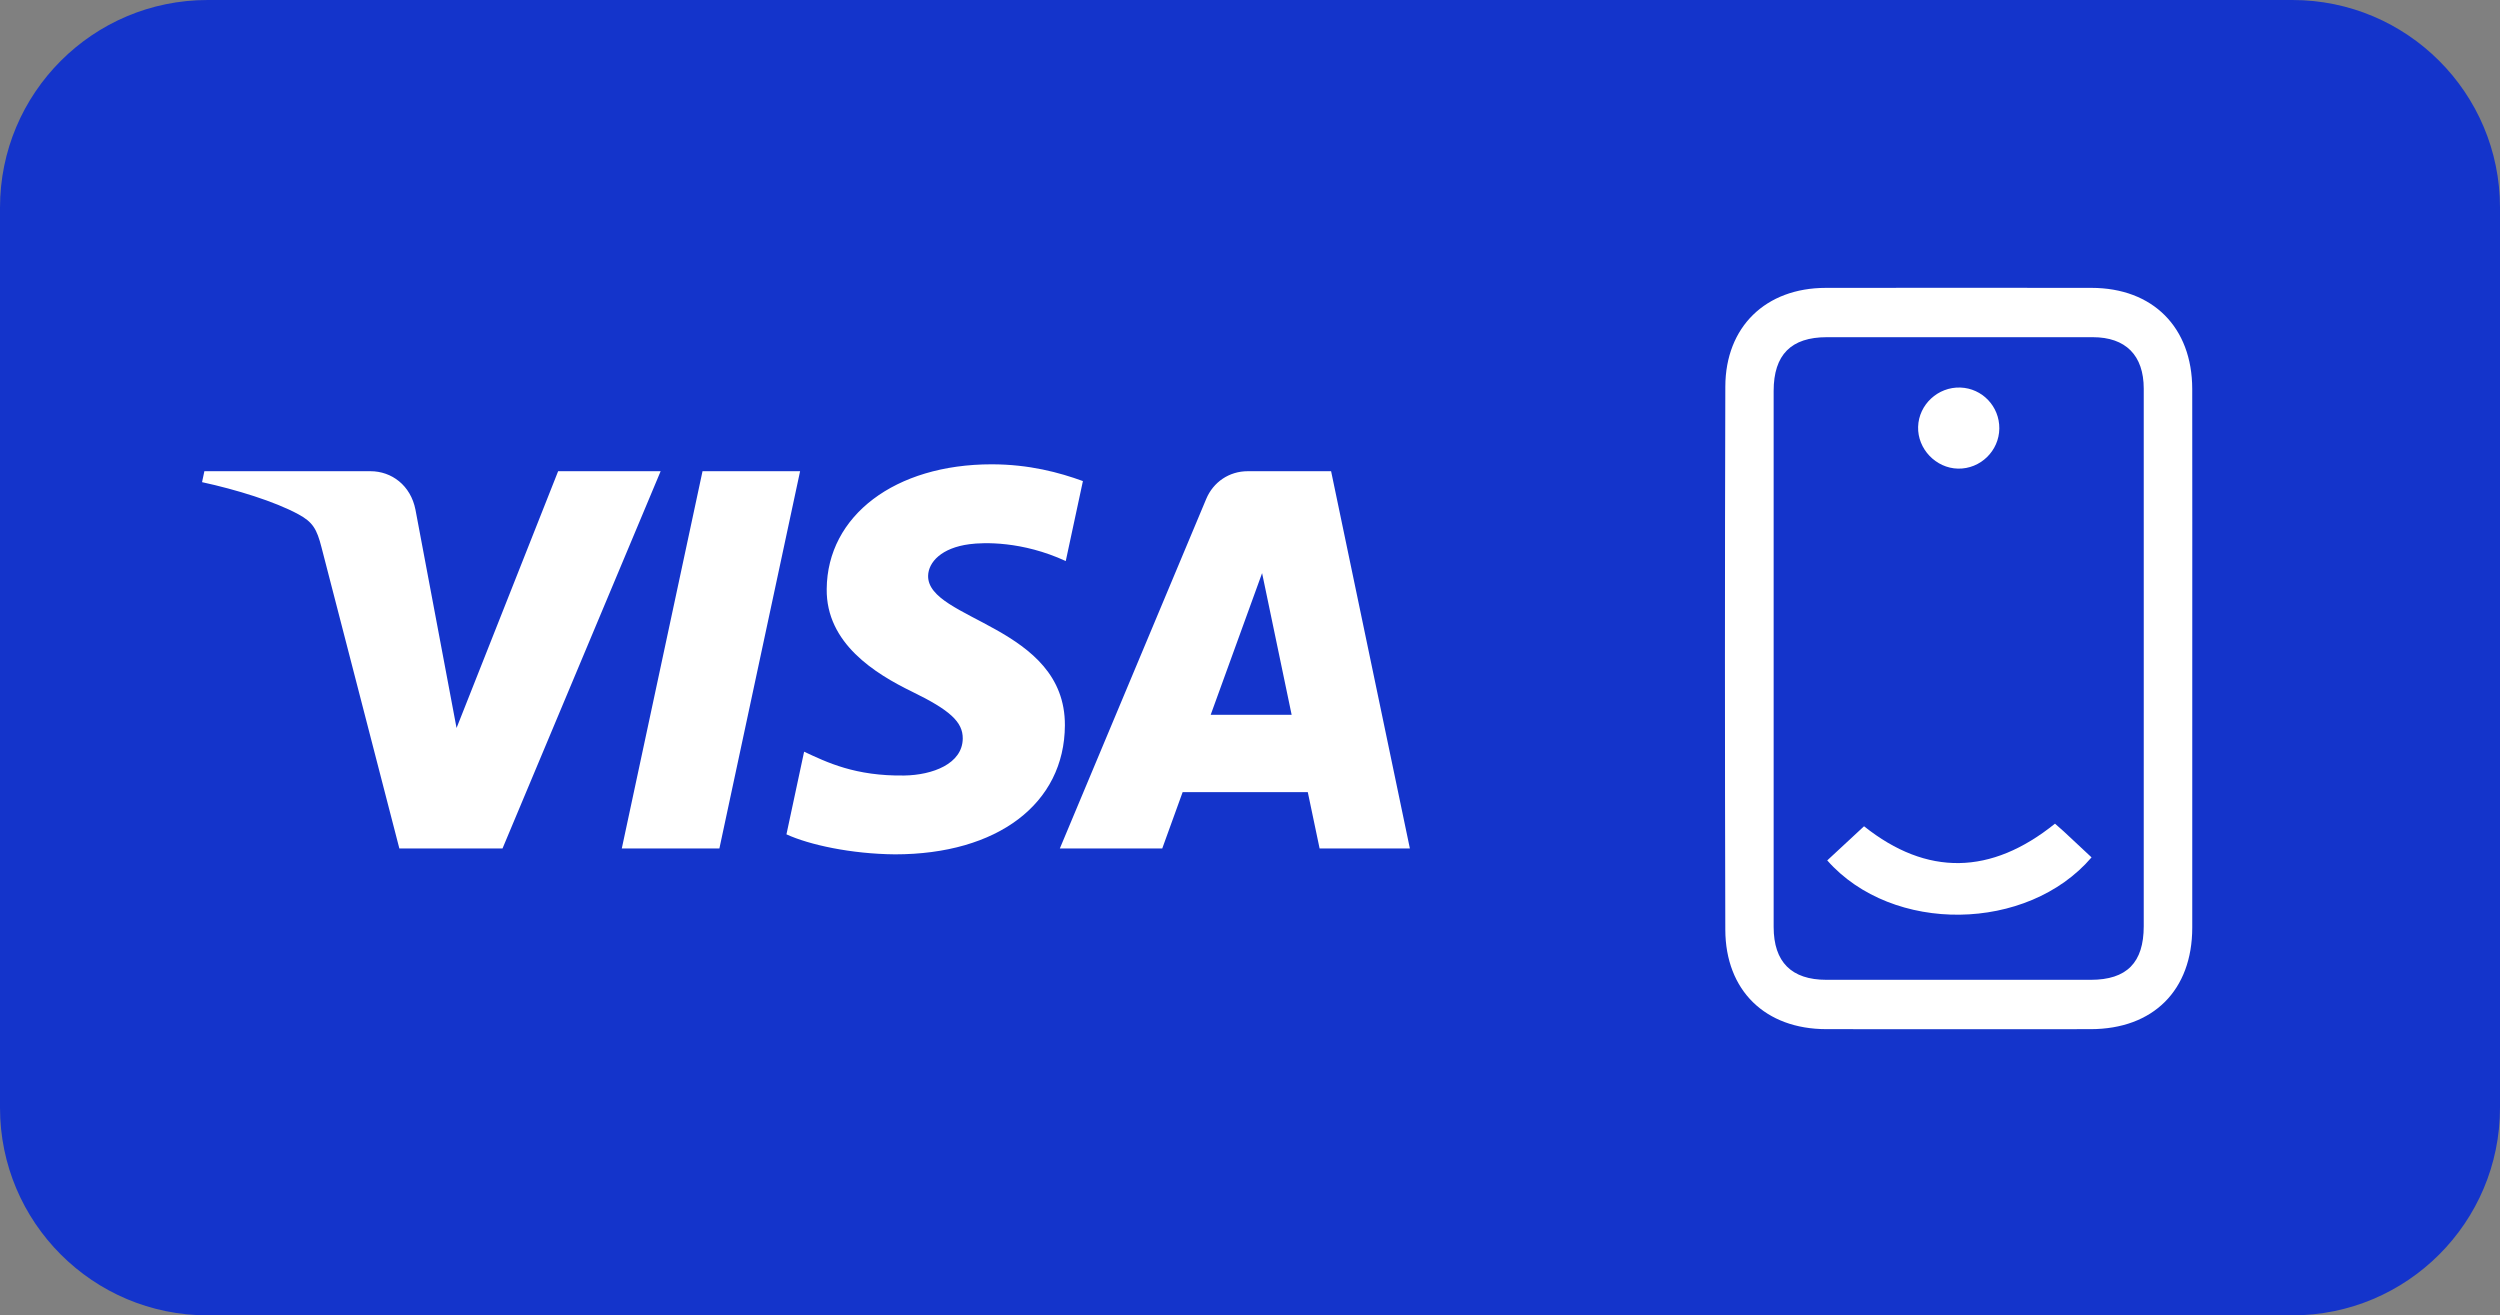
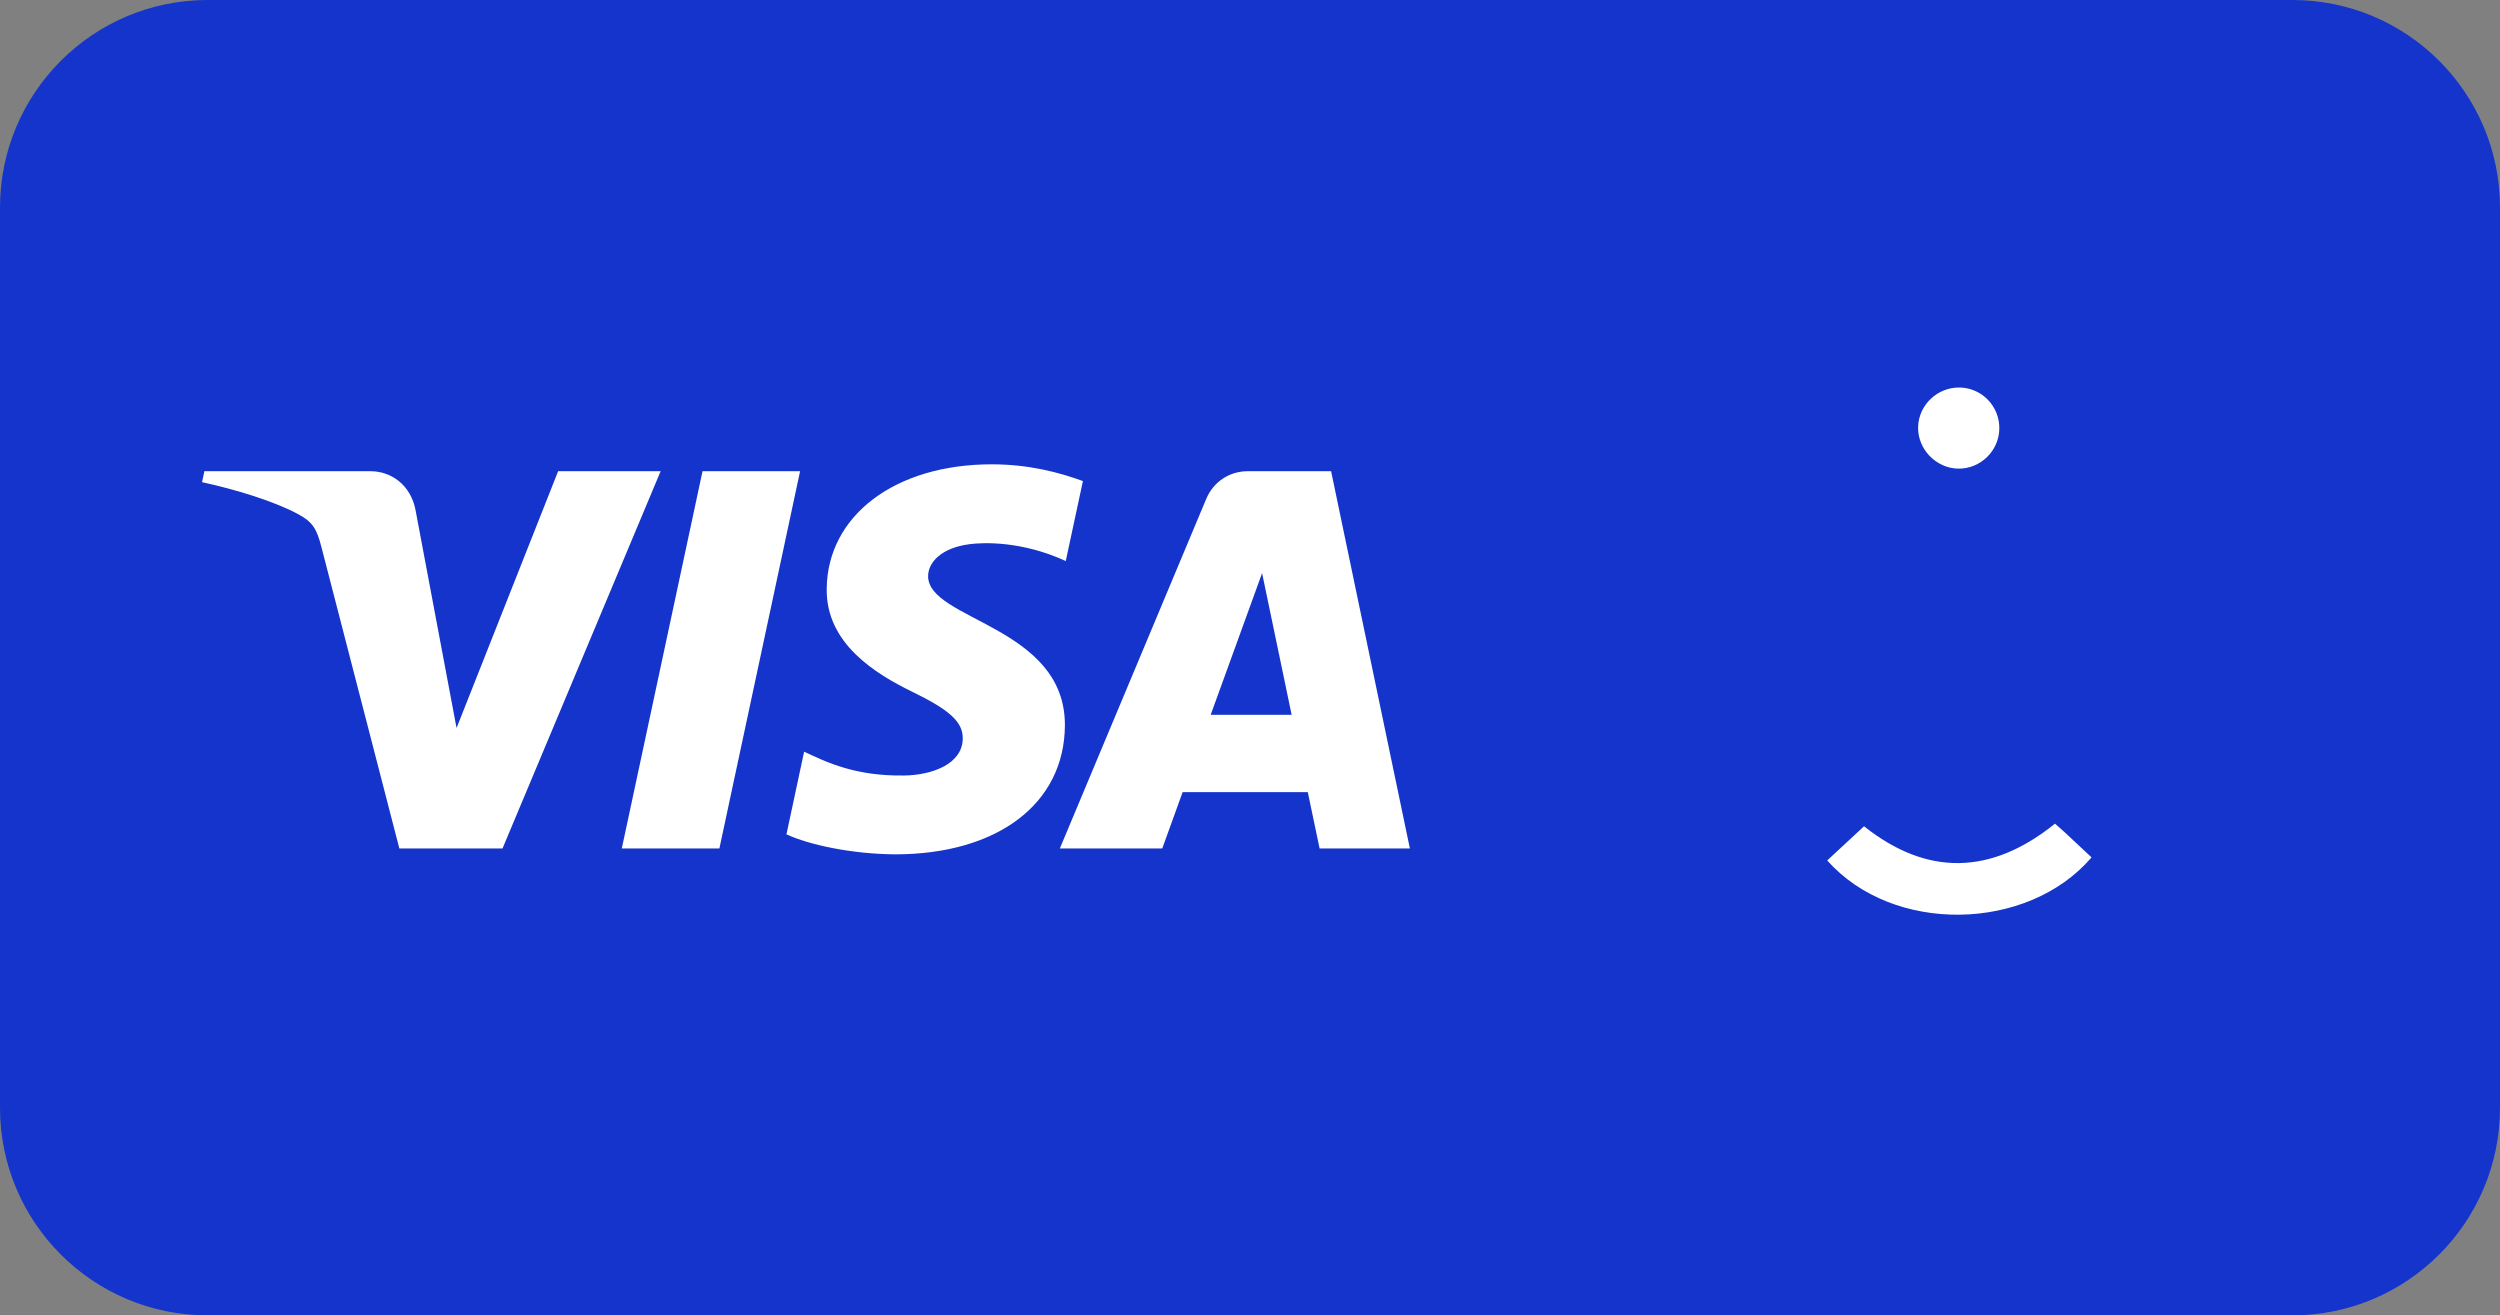
<svg xmlns="http://www.w3.org/2000/svg" version="1.1" id="Layer_1" x="0px" y="0px" width="306px" height="161px" viewBox="0 0 306 161" enable-background="new 0 0 306 161" xml:space="preserve">
  <rect x="0" y="0" width="306" height="161" fill="#808080" stroke="none" />
  <path fill="#1434CB" d="M280.582,161H25.418C11.379,161,0,149.621,0,135.582V25.418C0,11.379,11.379,0,25.418,0h255.164  C294.621,0,306,11.379,306,25.418v110.164C306,149.621,294.621,161,280.582,161z" />
  <g>
-     <path fill-rule="evenodd" clip-rule="evenodd" fill="#FFFFFF" d="M268.334,80.663c0,10.961,0.006,21.923-0.002,32.884   c-0.006,7.658-4.768,12.414-12.443,12.422c-10.785,0.01-21.572,0.012-32.359-0.001c-7.453-0.009-12.332-4.714-12.352-12.179   c-0.059-22.155-0.061-44.311,0.002-66.467c0.02-7.334,4.949-12.076,12.281-12.086c10.844-0.015,21.689-0.012,32.533-0.001   c7.513,0.007,12.324,4.826,12.335,12.369C268.345,58.623,268.333,69.643,268.334,80.663z M262.396,80.642   c0-11.024,0.004-22.048-0.002-33.072c-0.004-4.079-2.207-6.296-6.24-6.298c-10.849-0.004-21.697-0.002-32.547,0   c-4.367,0-6.511,2.14-6.513,6.578c-0.011,21.873-0.011,43.746,0.001,65.617c0.002,4.289,2.187,6.459,6.441,6.462   c10.791,0.009,21.582,0.007,32.372,0.001c4.413-0.002,6.485-2.107,6.486-6.566C262.398,102.456,262.396,91.549,262.396,80.642z" />
    <path fill-rule="evenodd" clip-rule="evenodd" fill="#FFFFFF" d="M251.531,100.816c0.369,0.326,0.722,0.623,1.059,0.936   c1.148,1.066,2.291,2.139,3.416,3.191c-7.834,9.156-24.367,9.426-32.352,0.371c1.48-1.373,2.966-2.752,4.504-4.18   C235.869,107.27,243.71,107.119,251.531,100.816z" />
    <path fill-rule="evenodd" clip-rule="evenodd" fill="#FFFFFF" d="M239.662,57.36c-2.713-0.054-4.963-2.412-4.885-5.117   c0.078-2.722,2.429-4.905,5.174-4.808c2.68,0.095,4.791,2.314,4.766,5.011C244.691,55.187,242.4,57.415,239.662,57.36z" />
    <g>
      <path fill="#FFFFFF" d="M101.189,72.095c-0.084,6.65,5.928,10.362,10.455,12.569c4.652,2.264,6.215,3.715,6.197,5.739    c-0.035,3.099-3.711,4.466-7.151,4.519c-6.002,0.094-9.492-1.619-12.267-2.916l-2.162,10.117    c2.784,1.283,7.938,2.402,13.283,2.449c12.545,0,20.754-6.191,20.799-15.793c0.049-12.187-16.857-12.861-16.742-18.309    c0.041-1.651,1.617-3.415,5.07-3.862c1.709-0.227,6.43-0.4,11.777,2.064l2.1-9.789c-2.875-1.048-6.574-2.051-11.178-2.051    C109.563,56.833,101.257,63.11,101.189,72.095 M152.727,57.676c-2.291,0-4.221,1.336-5.084,3.388l-17.92,42.791h12.535    l2.496-6.896h15.32l1.446,6.896h11.05l-9.643-46.178H152.727 M154.48,70.151l3.617,17.34h-9.908L154.48,70.151 M85.989,57.676    l-9.882,46.178h11.946l9.878-46.178H85.989 M68.316,57.676L55.882,89.107l-5.03-26.726c-0.59-2.982-2.921-4.705-5.509-4.705    H25.015l-0.284,1.34c4.173,0.906,8.915,2.367,11.787,3.929c1.758,0.954,2.259,1.789,2.836,4.058l9.527,36.851h12.625    l19.356-46.178H68.316" />
    </g>
  </g>
</svg>